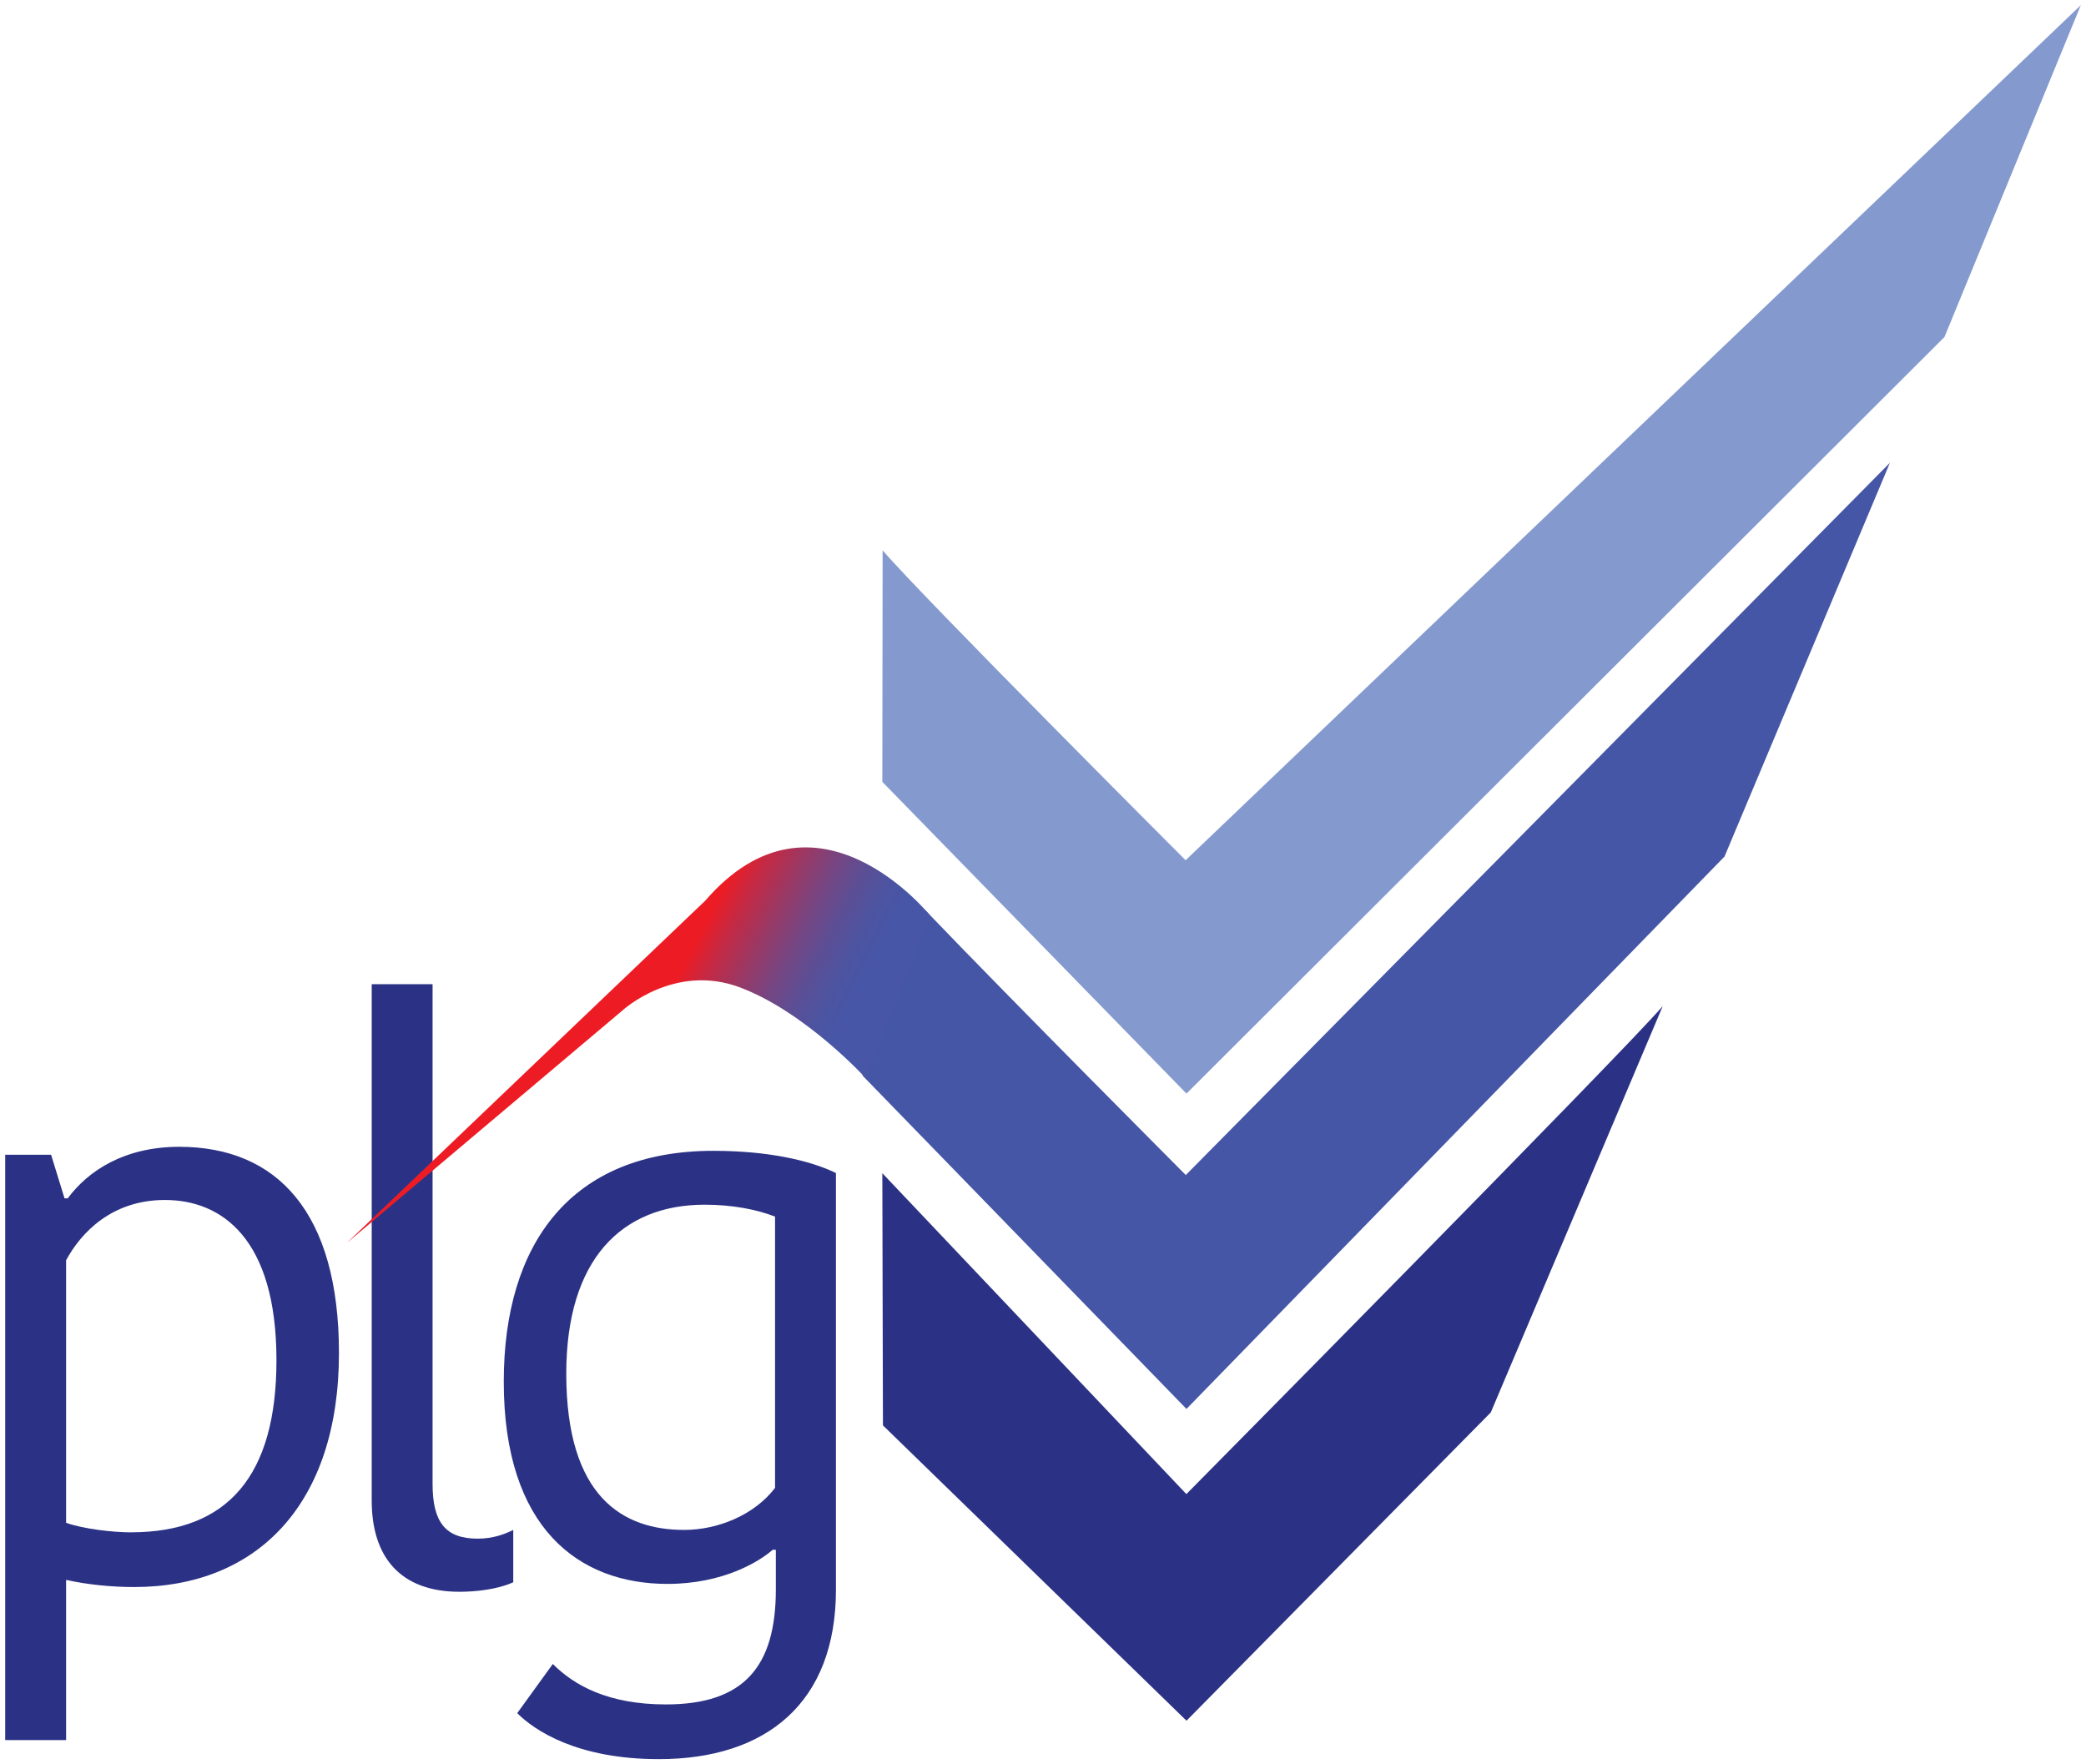
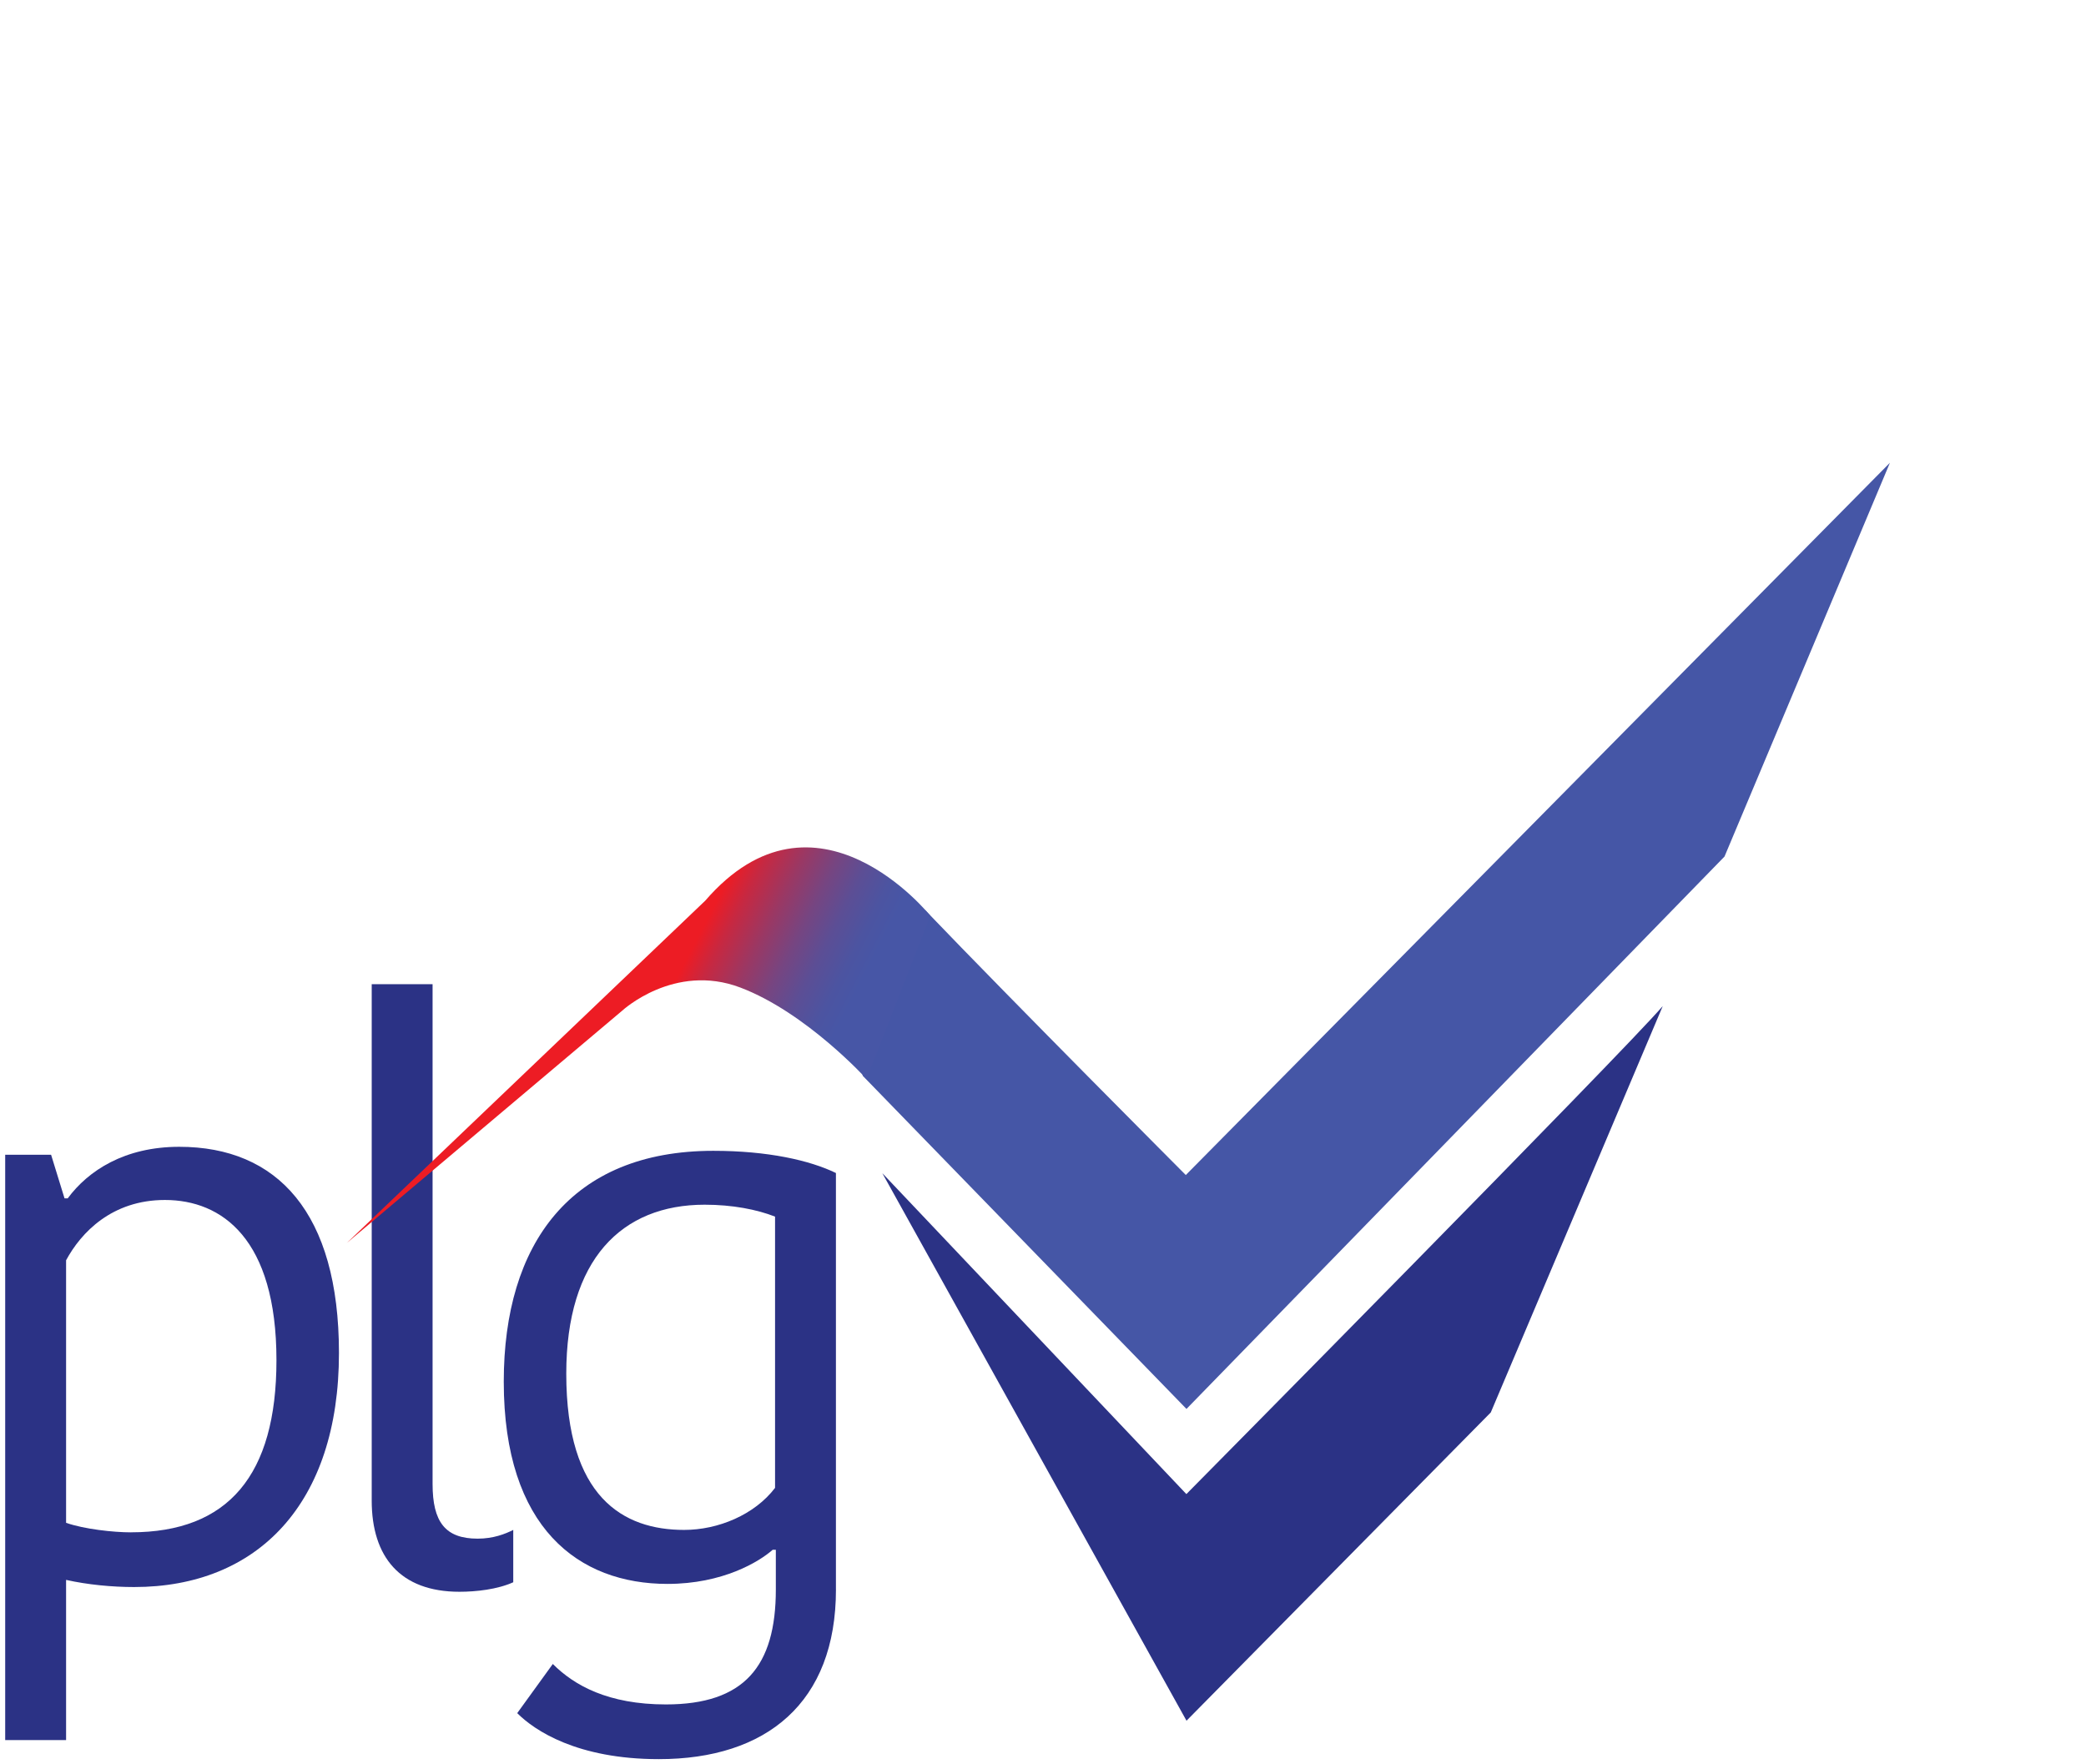
<svg xmlns="http://www.w3.org/2000/svg" width="201" height="170" viewBox="0 0 201 170" fill="none">
  <g clip-path="url(#clip0_241_800)">
    <path d="M41.682 94.83V142.98C41.682 146.647 42.901 148.253 46.026 148.253C47.549 148.253 48.693 147.795 49.455 147.411V152.454C47.932 153.143 45.873 153.371 44.275 153.371C38.56 153.371 35.817 150.009 35.817 144.583V94.83H41.685H41.682Z" fill="#2B3285" />
    <path d="M89.182 87.726C97.524 96.433 114.259 113.217 114.259 113.217L182.108 44.587L166.168 82.53L114.325 135.754L83.137 103.661C83.137 103.661 83.103 103.512 83.022 103.247" fill="#4556A6" />
-     <path d="M85.046 53.026C88.858 57.485 114.241 82.886 114.241 82.886L200.5 0.5L187.363 32.471L114.325 105.37L85.018 75.332" fill="#8499CE" />
-     <path d="M160.217 96.938C156.405 101.398 114.315 143.959 114.315 143.959L85.018 113.039L85.077 137.339L114.328 165.795L143.647 136.091" fill="#2B3285" />
+     <path d="M160.217 96.938C156.405 101.398 114.315 143.959 114.315 143.959L85.018 113.039L114.328 165.795L143.647 136.091" fill="#2B3285" />
    <path d="M12.922 152.915C10.789 152.915 8.426 152.688 6.368 152.226V167.663H0.5V111.261H4.922L6.218 115.465H6.523C8.504 112.789 12.008 110.497 17.269 110.497C26.719 110.497 32.661 116.84 32.661 130.368C32.661 144.888 24.813 152.915 12.925 152.915H12.922ZM12.617 147.642C21.989 147.642 26.638 142.141 26.638 131.058C26.638 119.363 21.38 115.621 15.892 115.621C10.786 115.621 7.813 118.755 6.368 121.431V146.728C8.121 147.34 10.938 147.645 12.617 147.645V147.642Z" fill="#2B3285" />
    <path d="M80.55 153.143C80.55 164.071 73.843 169.497 63.479 169.497C55.631 169.497 51.514 166.746 49.838 165.065L53.267 160.328C55.326 162.393 58.603 164.226 64.163 164.226C71.706 164.226 74.757 160.559 74.757 153.146V149.326H74.452C73.155 150.474 69.651 152.613 64.315 152.613C55.78 152.613 48.541 147.262 48.541 133.125C48.541 119.828 55.018 110.884 68.734 110.884C73.992 110.884 78.031 111.801 80.547 113.023V153.146L80.55 153.143ZM67.9 116.076C59.9 116.076 54.564 121.35 54.564 132.355C54.564 144.277 60.052 147.411 65.92 147.411C69.197 147.411 72.701 145.958 74.682 143.36V117.224C72.928 116.535 70.568 116.076 67.9 116.076Z" fill="#2B3285" />
    <path d="M89.642 88.237C89.642 88.237 78.628 74.431 67.95 86.787L33.407 119.772L59.968 97.368C59.968 97.368 64.974 92.74 71.333 95.151C77.695 97.562 83.497 103.961 83.497 103.961" fill="url(#paint0_linear_241_800)" />
  </g>
  <defs>
    <linearGradient id="paint0_linear_241_800" x1="60.826" y1="102.729" x2="83.049" y2="114.184" gradientUnits="userSpaceOnUse">
      <stop stop-color="#ED1C24" />
      <stop offset="0.09" stop-color="#C72841" />
      <stop offset="0.22" stop-color="#9A3864" />
      <stop offset="0.34" stop-color="#764581" />
      <stop offset="0.45" stop-color="#5C4E95" />
      <stop offset="0.56" stop-color="#4C54A1" />
      <stop offset="0.64" stop-color="#4756A6" />
    </linearGradient>
    <clipPath id="clip0_241_800">
      <rect width="200" height="169" fill="white" transform="translate(0.5 0.5)" />
    </clipPath>
  </defs>
</svg>